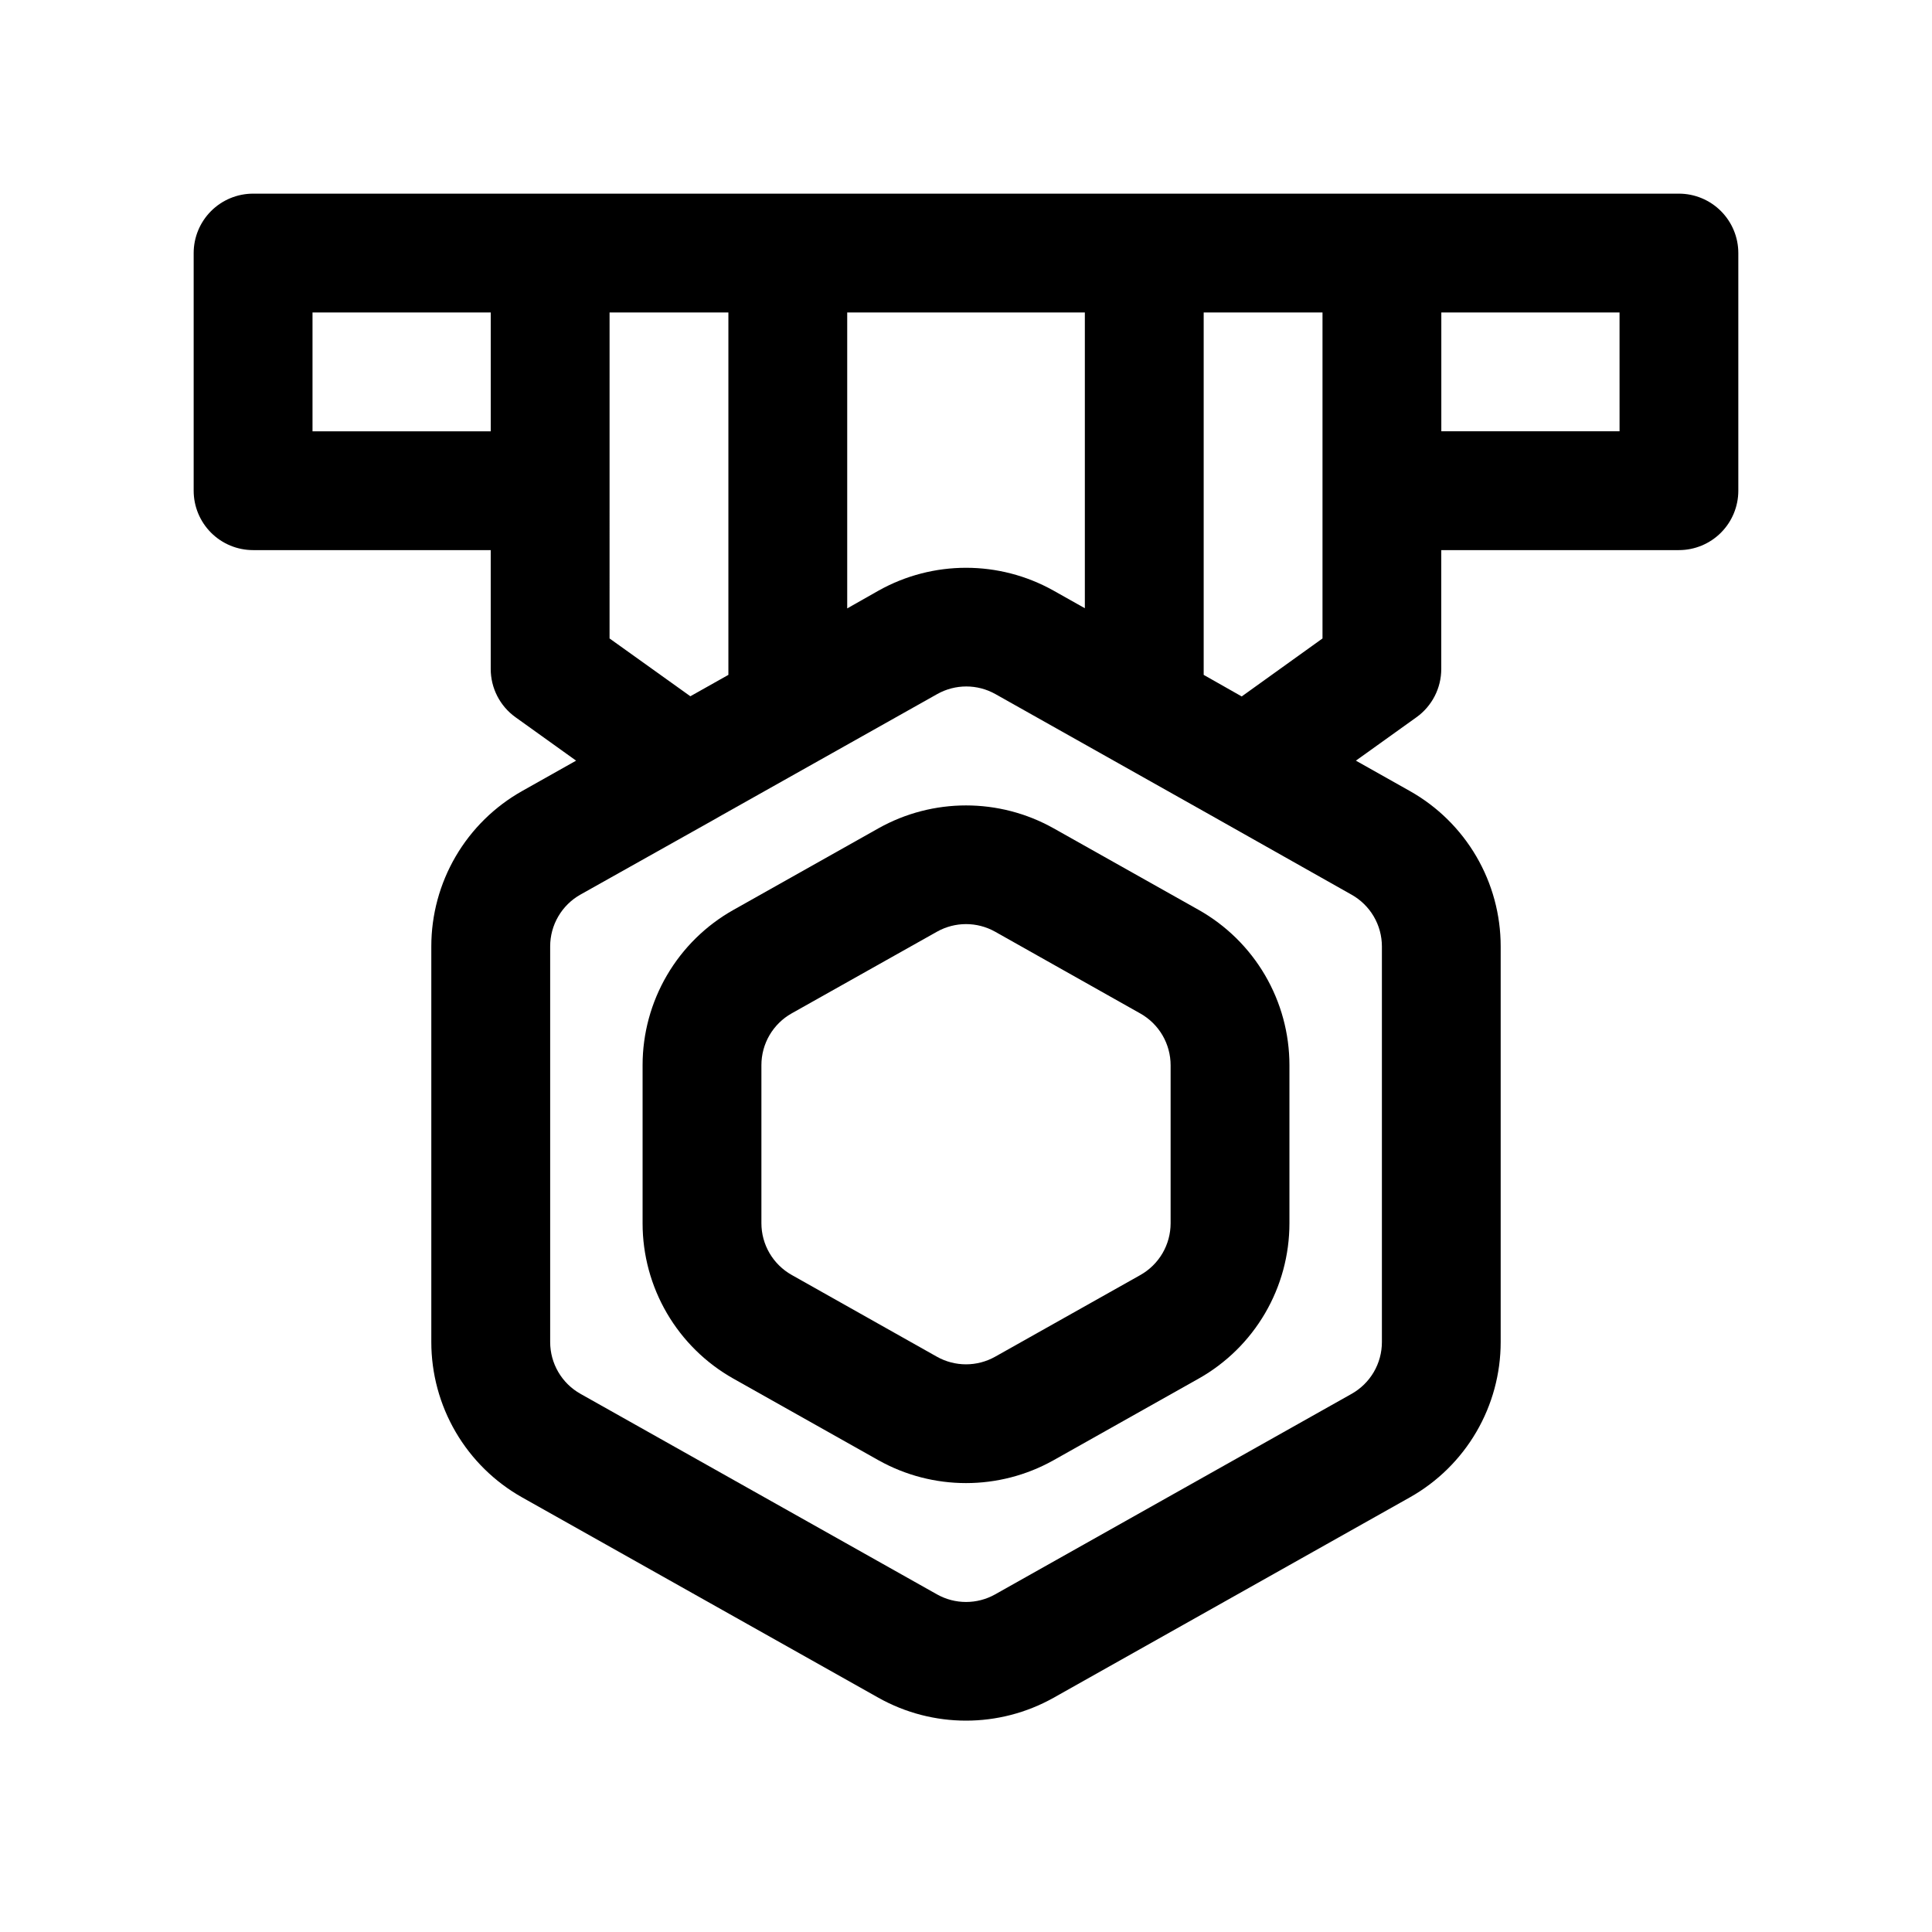
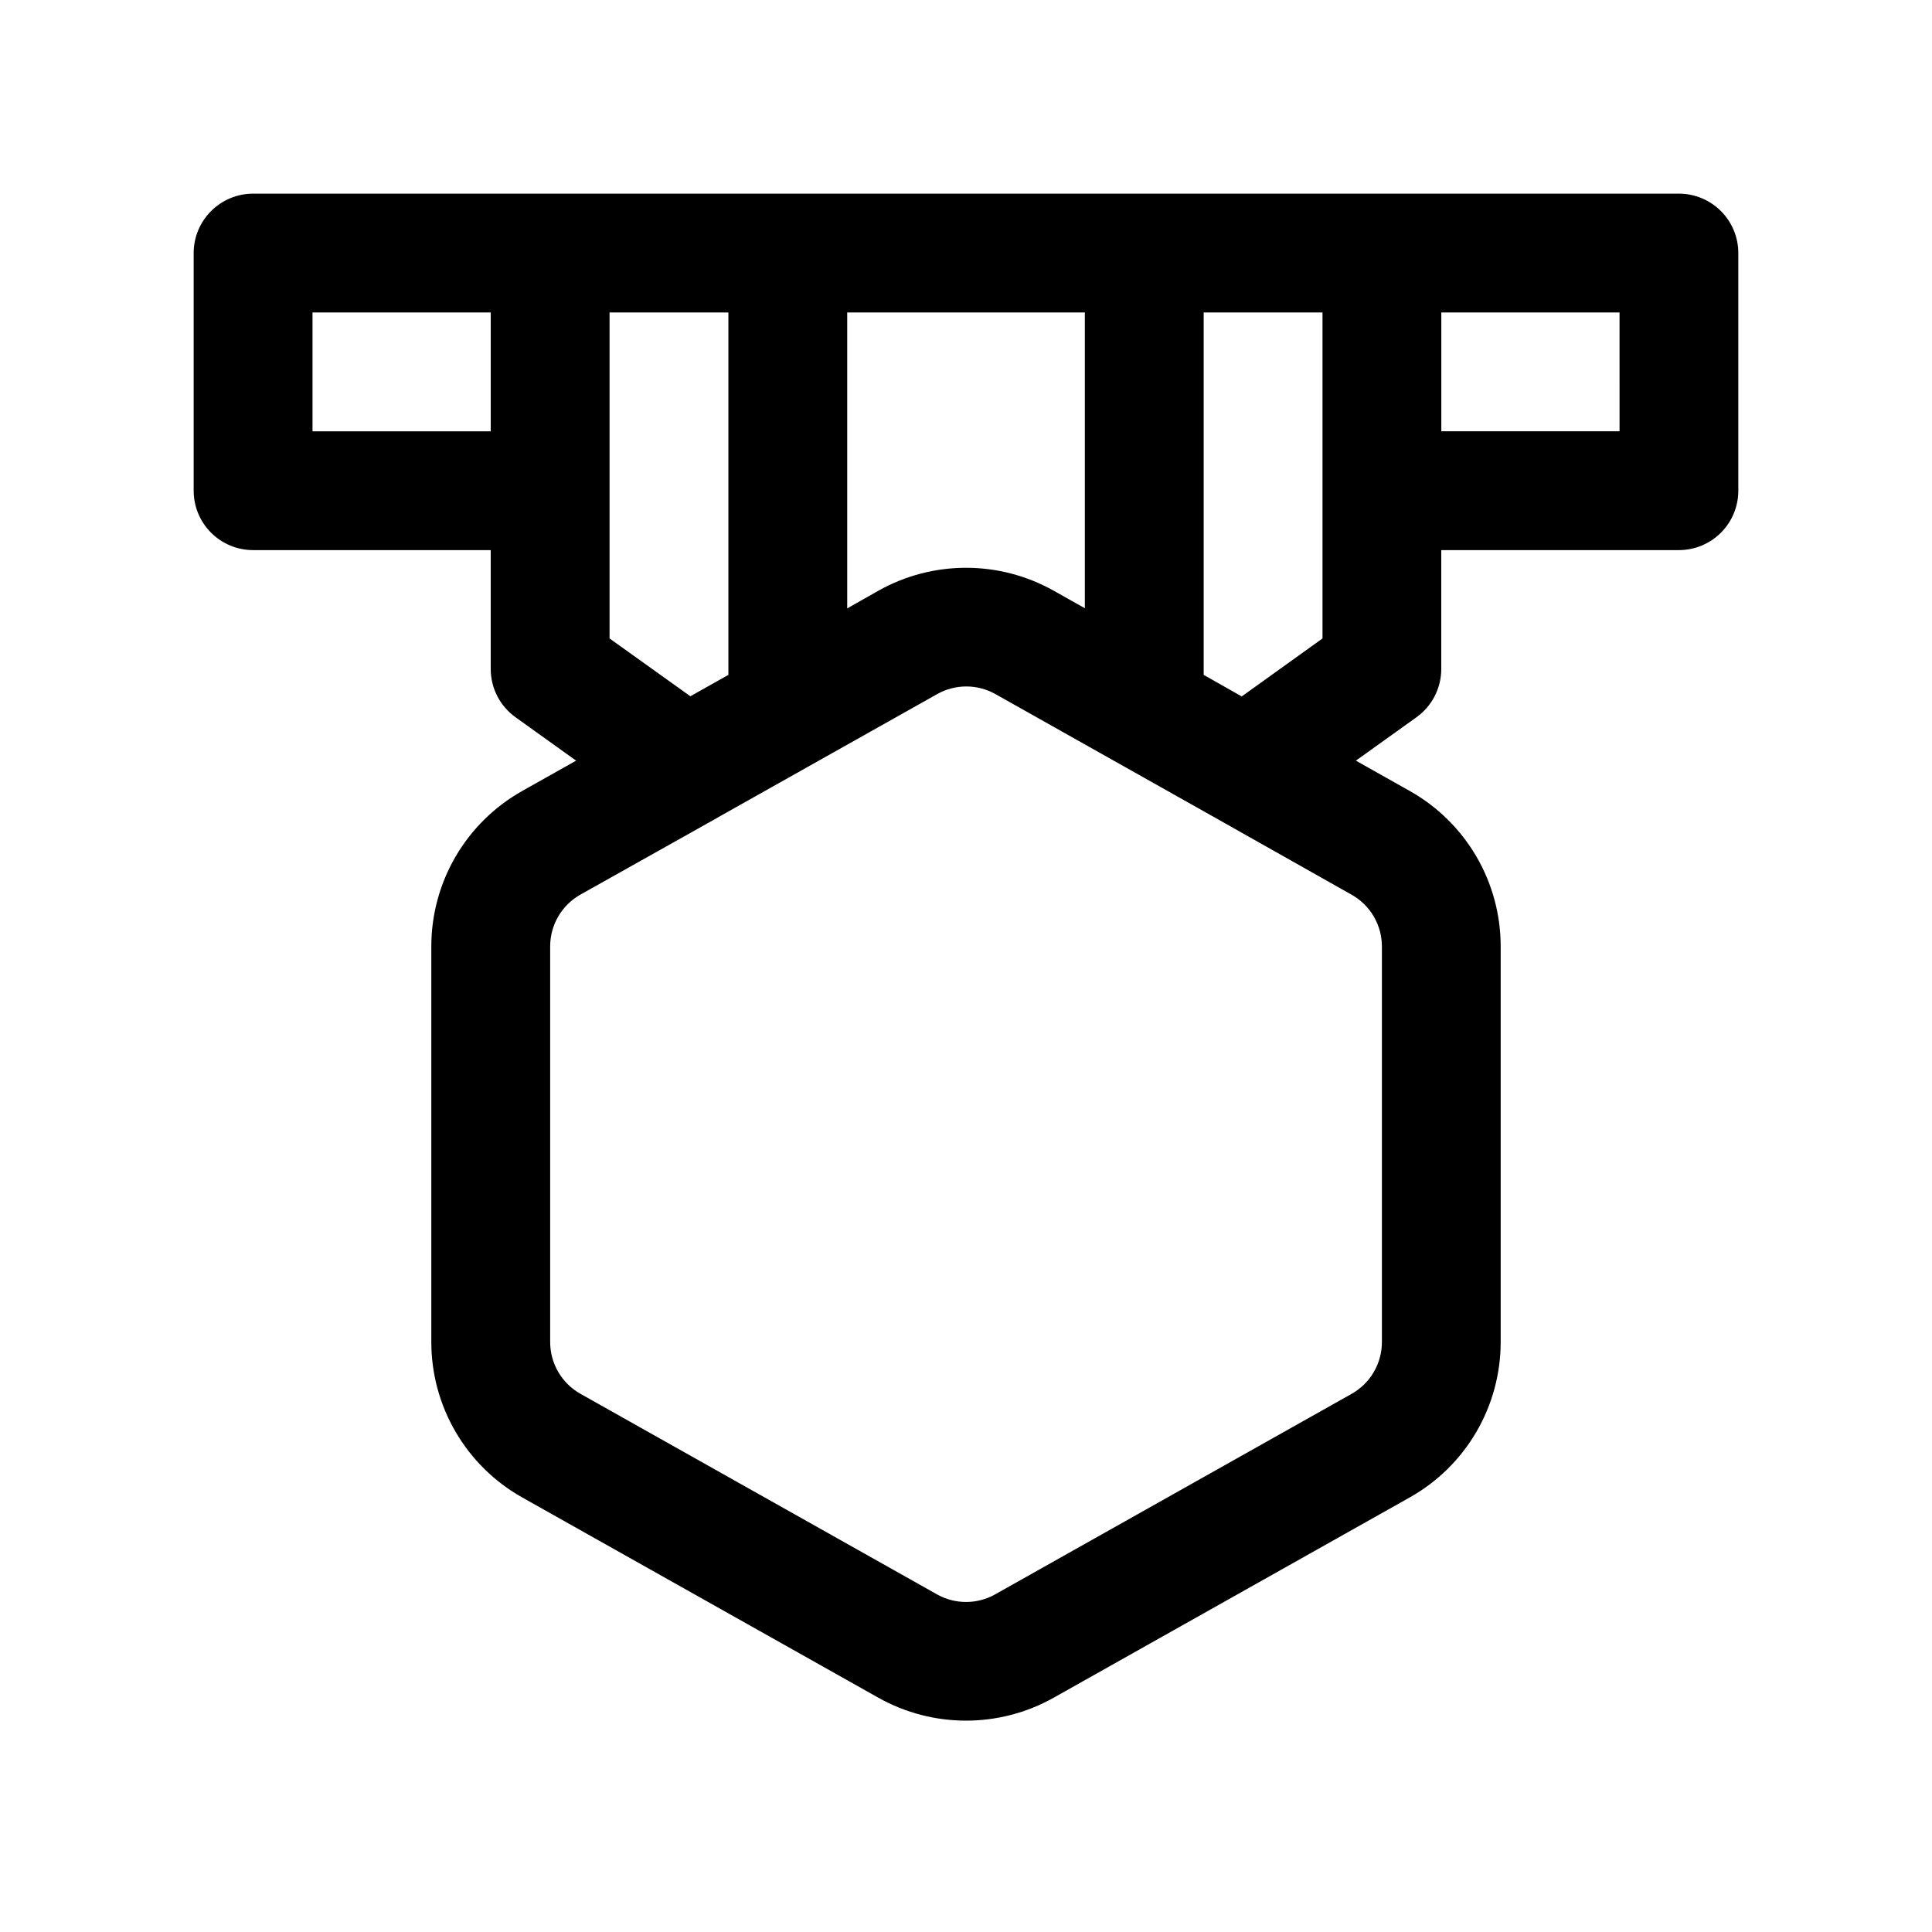
<svg xmlns="http://www.w3.org/2000/svg" fill="#000000" width="800px" height="800px" version="1.1" viewBox="144 144 512 512">
  <g>
    <path d="m588.93 195.32h-377.86c-4.176 0-8.18 1.66-11.133 4.613s-4.613 6.957-4.613 11.133v62.977c0 4.176 1.66 8.18 4.613 11.133 2.953 2.953 6.957 4.609 11.133 4.609h62.977v31.488c-0.004 5.078 2.441 9.844 6.566 12.801l16.059 11.508-14.297 8.047c-7.305 4.109-13.383 10.09-17.613 17.324s-6.461 15.465-6.461 23.848v104.86c0 8.379 2.231 16.609 6.461 23.844 4.231 7.238 10.309 13.215 17.613 17.324l94.465 53.121c14.395 8.051 31.938 8.051 46.332 0l94.465-53.137c7.301-4.109 13.375-10.086 17.602-17.32 4.231-7.231 6.457-15.457 6.457-23.832v-104.86c0-8.383-2.227-16.613-6.457-23.848s-10.312-13.215-17.617-17.324l-14.297-8.047 16.059-11.508h0.004c4.121-2.957 6.566-7.723 6.562-12.801v-31.488h62.977c4.176 0 8.18-1.656 11.133-4.609 2.953-2.953 4.613-6.957 4.613-11.133v-62.977c0-4.176-1.66-8.18-4.613-11.133s-6.957-4.613-11.133-4.613zm-165.75 105.19c-14.395-8.055-31.938-8.055-46.332 0l-8.328 4.723v-78.422h62.977v78.375zm-196.36-42.211v-31.488h47.234v31.488zm78.719 54.898 0.004-86.387h31.488v96.039l-10.078 5.668zm204.68 81.605v104.86c0 2.793-0.742 5.539-2.152 7.949-1.414 2.414-3.441 4.406-5.879 5.777l-94.465 53.137h0.004c-4.789 2.688-10.629 2.688-15.414 0l-94.465-53.137c-2.441-1.367-4.473-3.359-5.887-5.773-1.414-2.414-2.16-5.16-2.16-7.953v-104.86c0-2.797 0.742-5.543 2.156-7.953 1.41-2.414 3.438-4.406 5.875-5.777l36.055-20.23c0.203-0.125 0.41-0.219 0.613-0.363l57.875-32.543c4.785-2.688 10.625-2.688 15.414 0l58.961 33.172c0.156 0.078 0.301 0.188 0.473 0.27l34.965 19.727c2.434 1.367 4.457 3.356 5.871 5.762 1.41 2.406 2.156 5.144 2.16 7.938zm-47.23-71.953v-96.039h31.488v86.387l-21.41 15.367zm110.21-64.551h-47.234v-31.488h47.23z" />
-     <path d="m461.64 385.12-38.461-21.633h-0.004c-14.395-8.055-31.938-8.055-46.332 0l-38.477 21.648h-0.004c-7.305 4.109-13.383 10.09-17.613 17.324-4.231 7.234-6.461 15.465-6.457 23.848v41.895c0 8.379 2.231 16.605 6.461 23.836 4.231 7.234 10.309 13.211 17.609 17.316l38.477 21.648h0.004c14.391 8.043 31.926 8.043 46.316 0l38.477-21.648h0.004c7.301-4.106 13.379-10.082 17.609-17.316 4.231-7.231 6.461-15.457 6.465-23.836v-41.91c0-8.383-2.231-16.613-6.461-23.848-4.231-7.234-10.309-13.215-17.613-17.324zm-7.414 83.066c-0.004 2.789-0.746 5.531-2.152 7.941-1.41 2.406-3.434 4.398-5.863 5.769l-38.492 21.648c-4.793 2.691-10.641 2.691-15.43 0l-38.496-21.68c-2.43-1.371-4.453-3.363-5.863-5.773-1.406-2.406-2.148-5.148-2.148-7.938v-41.863c-0.004-2.797 0.738-5.539 2.144-7.953 1.41-2.41 3.434-4.406 5.867-5.777l38.512-21.648c4.785-2.688 10.625-2.688 15.414 0l38.492 21.68c2.434 1.371 4.457 3.367 5.867 5.777 1.406 2.414 2.148 5.156 2.148 7.953z" />
  </g>
</svg>